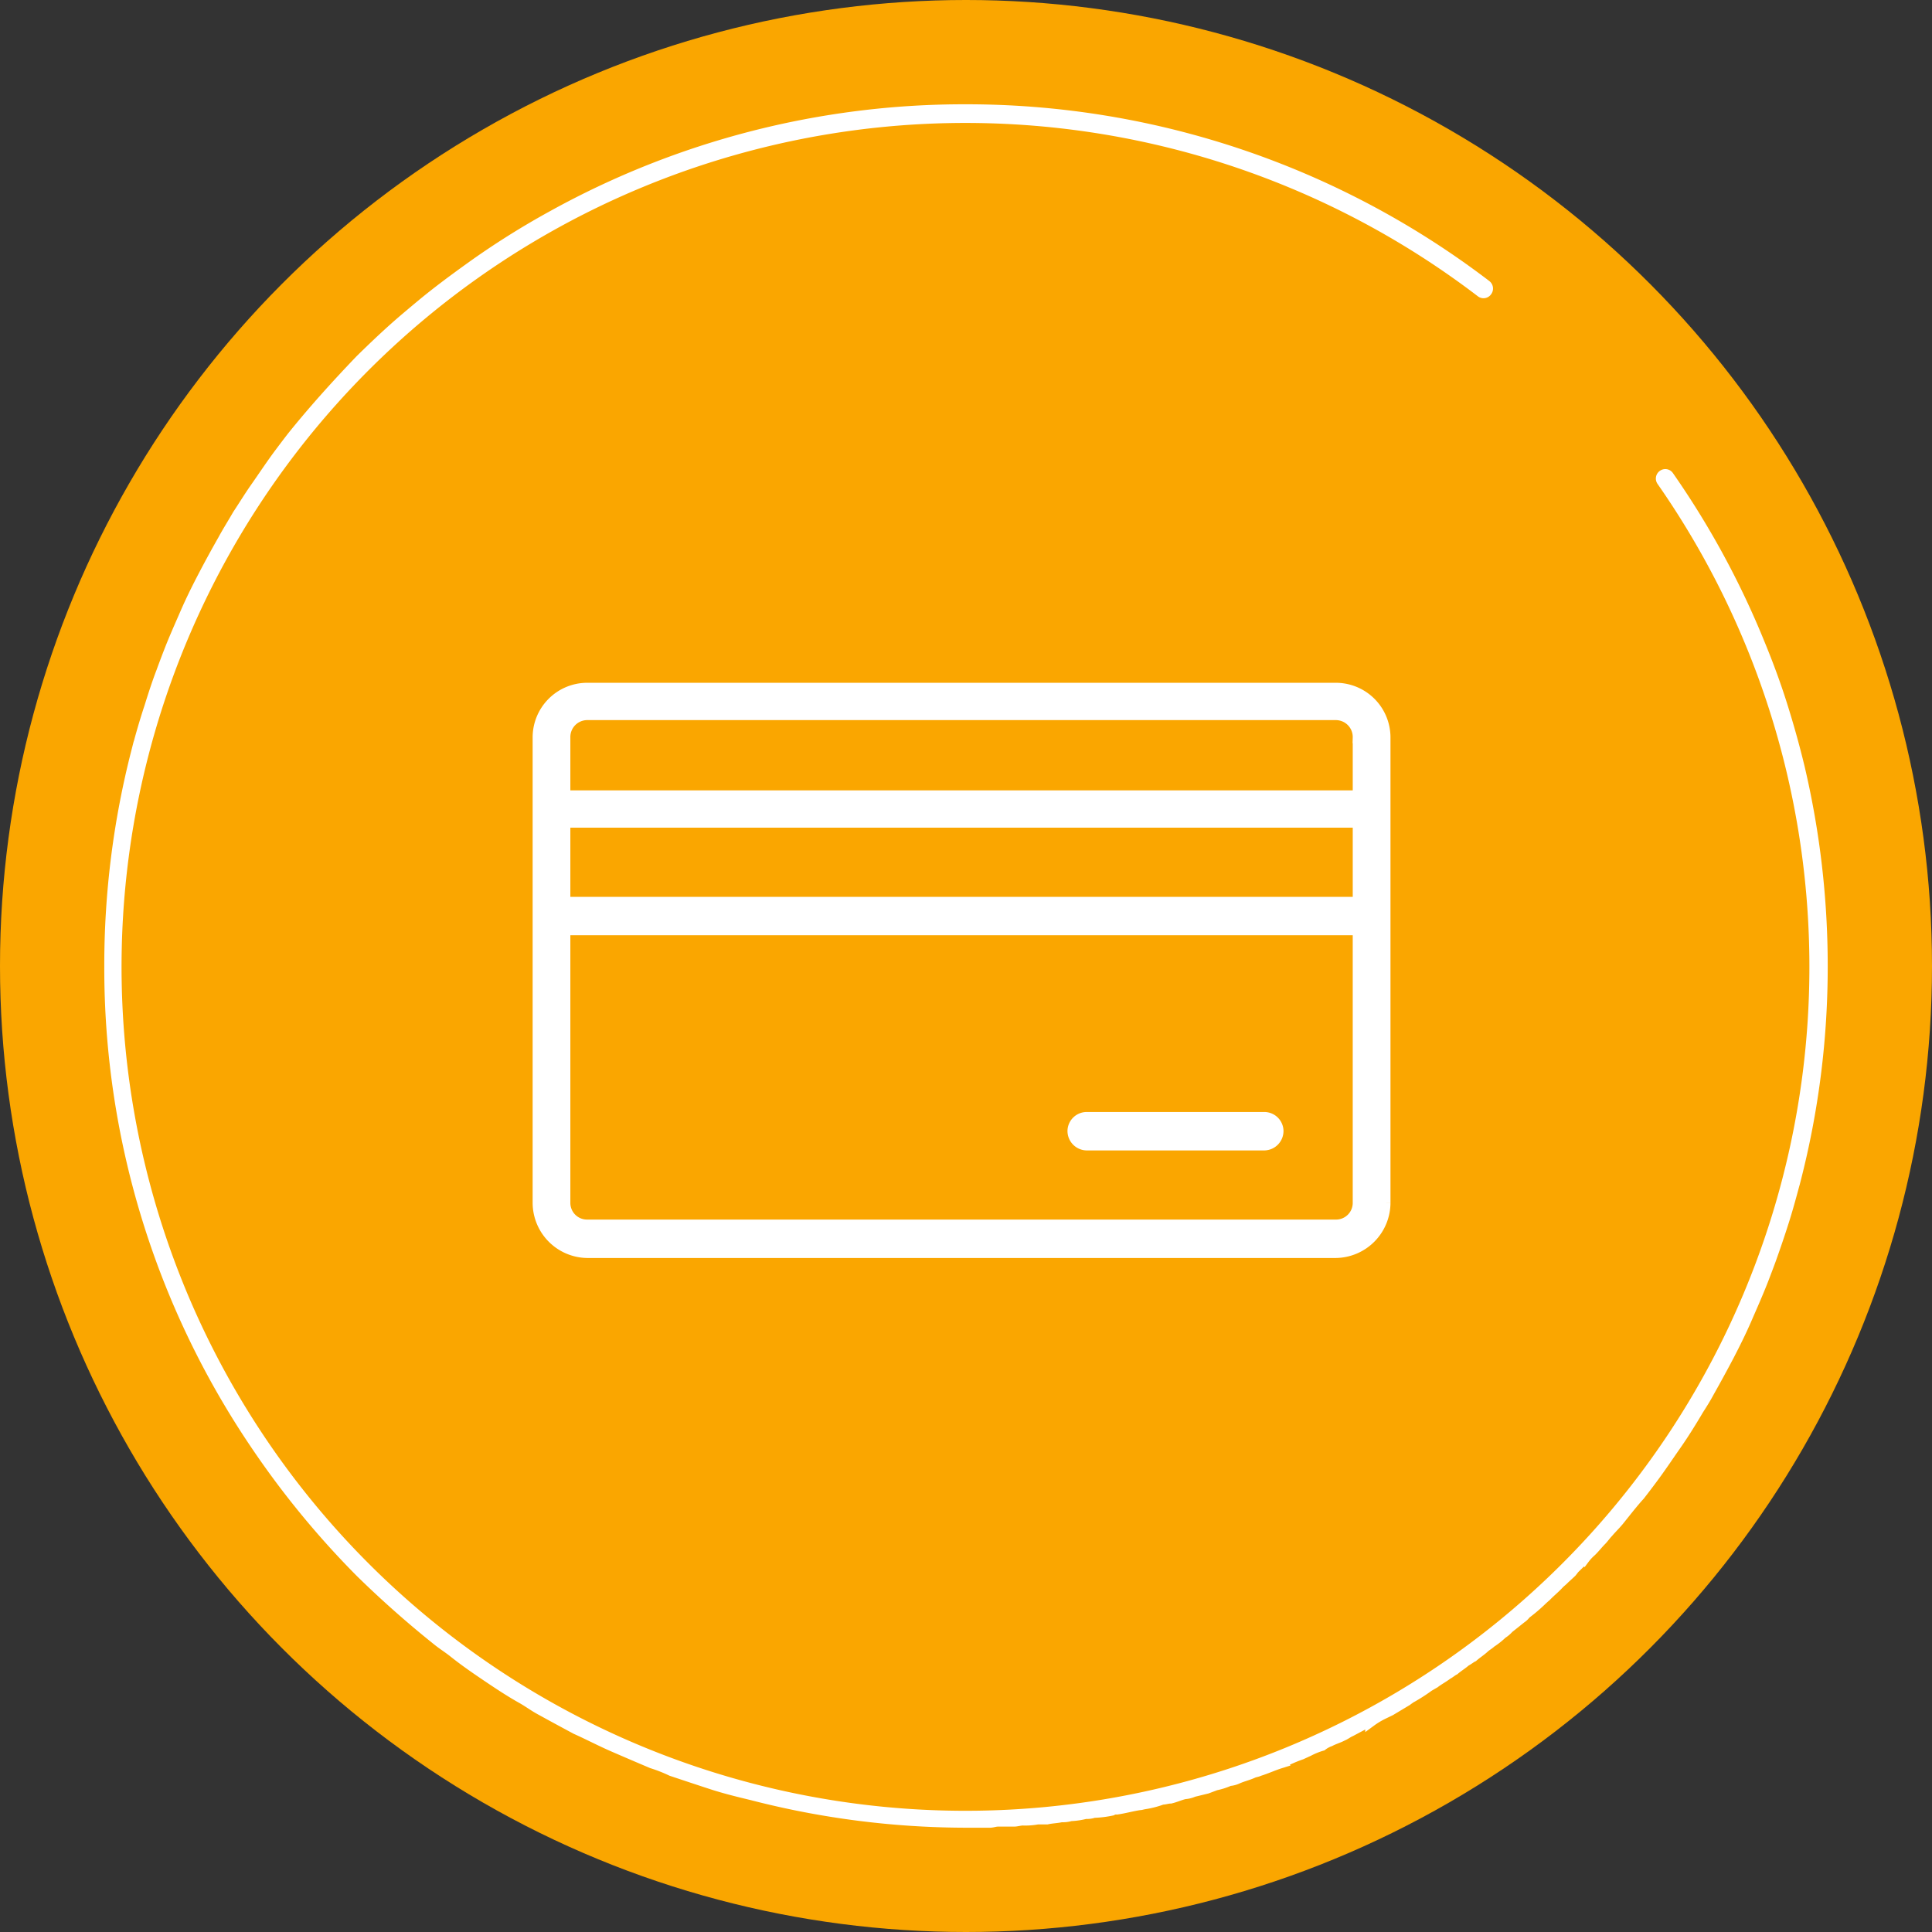
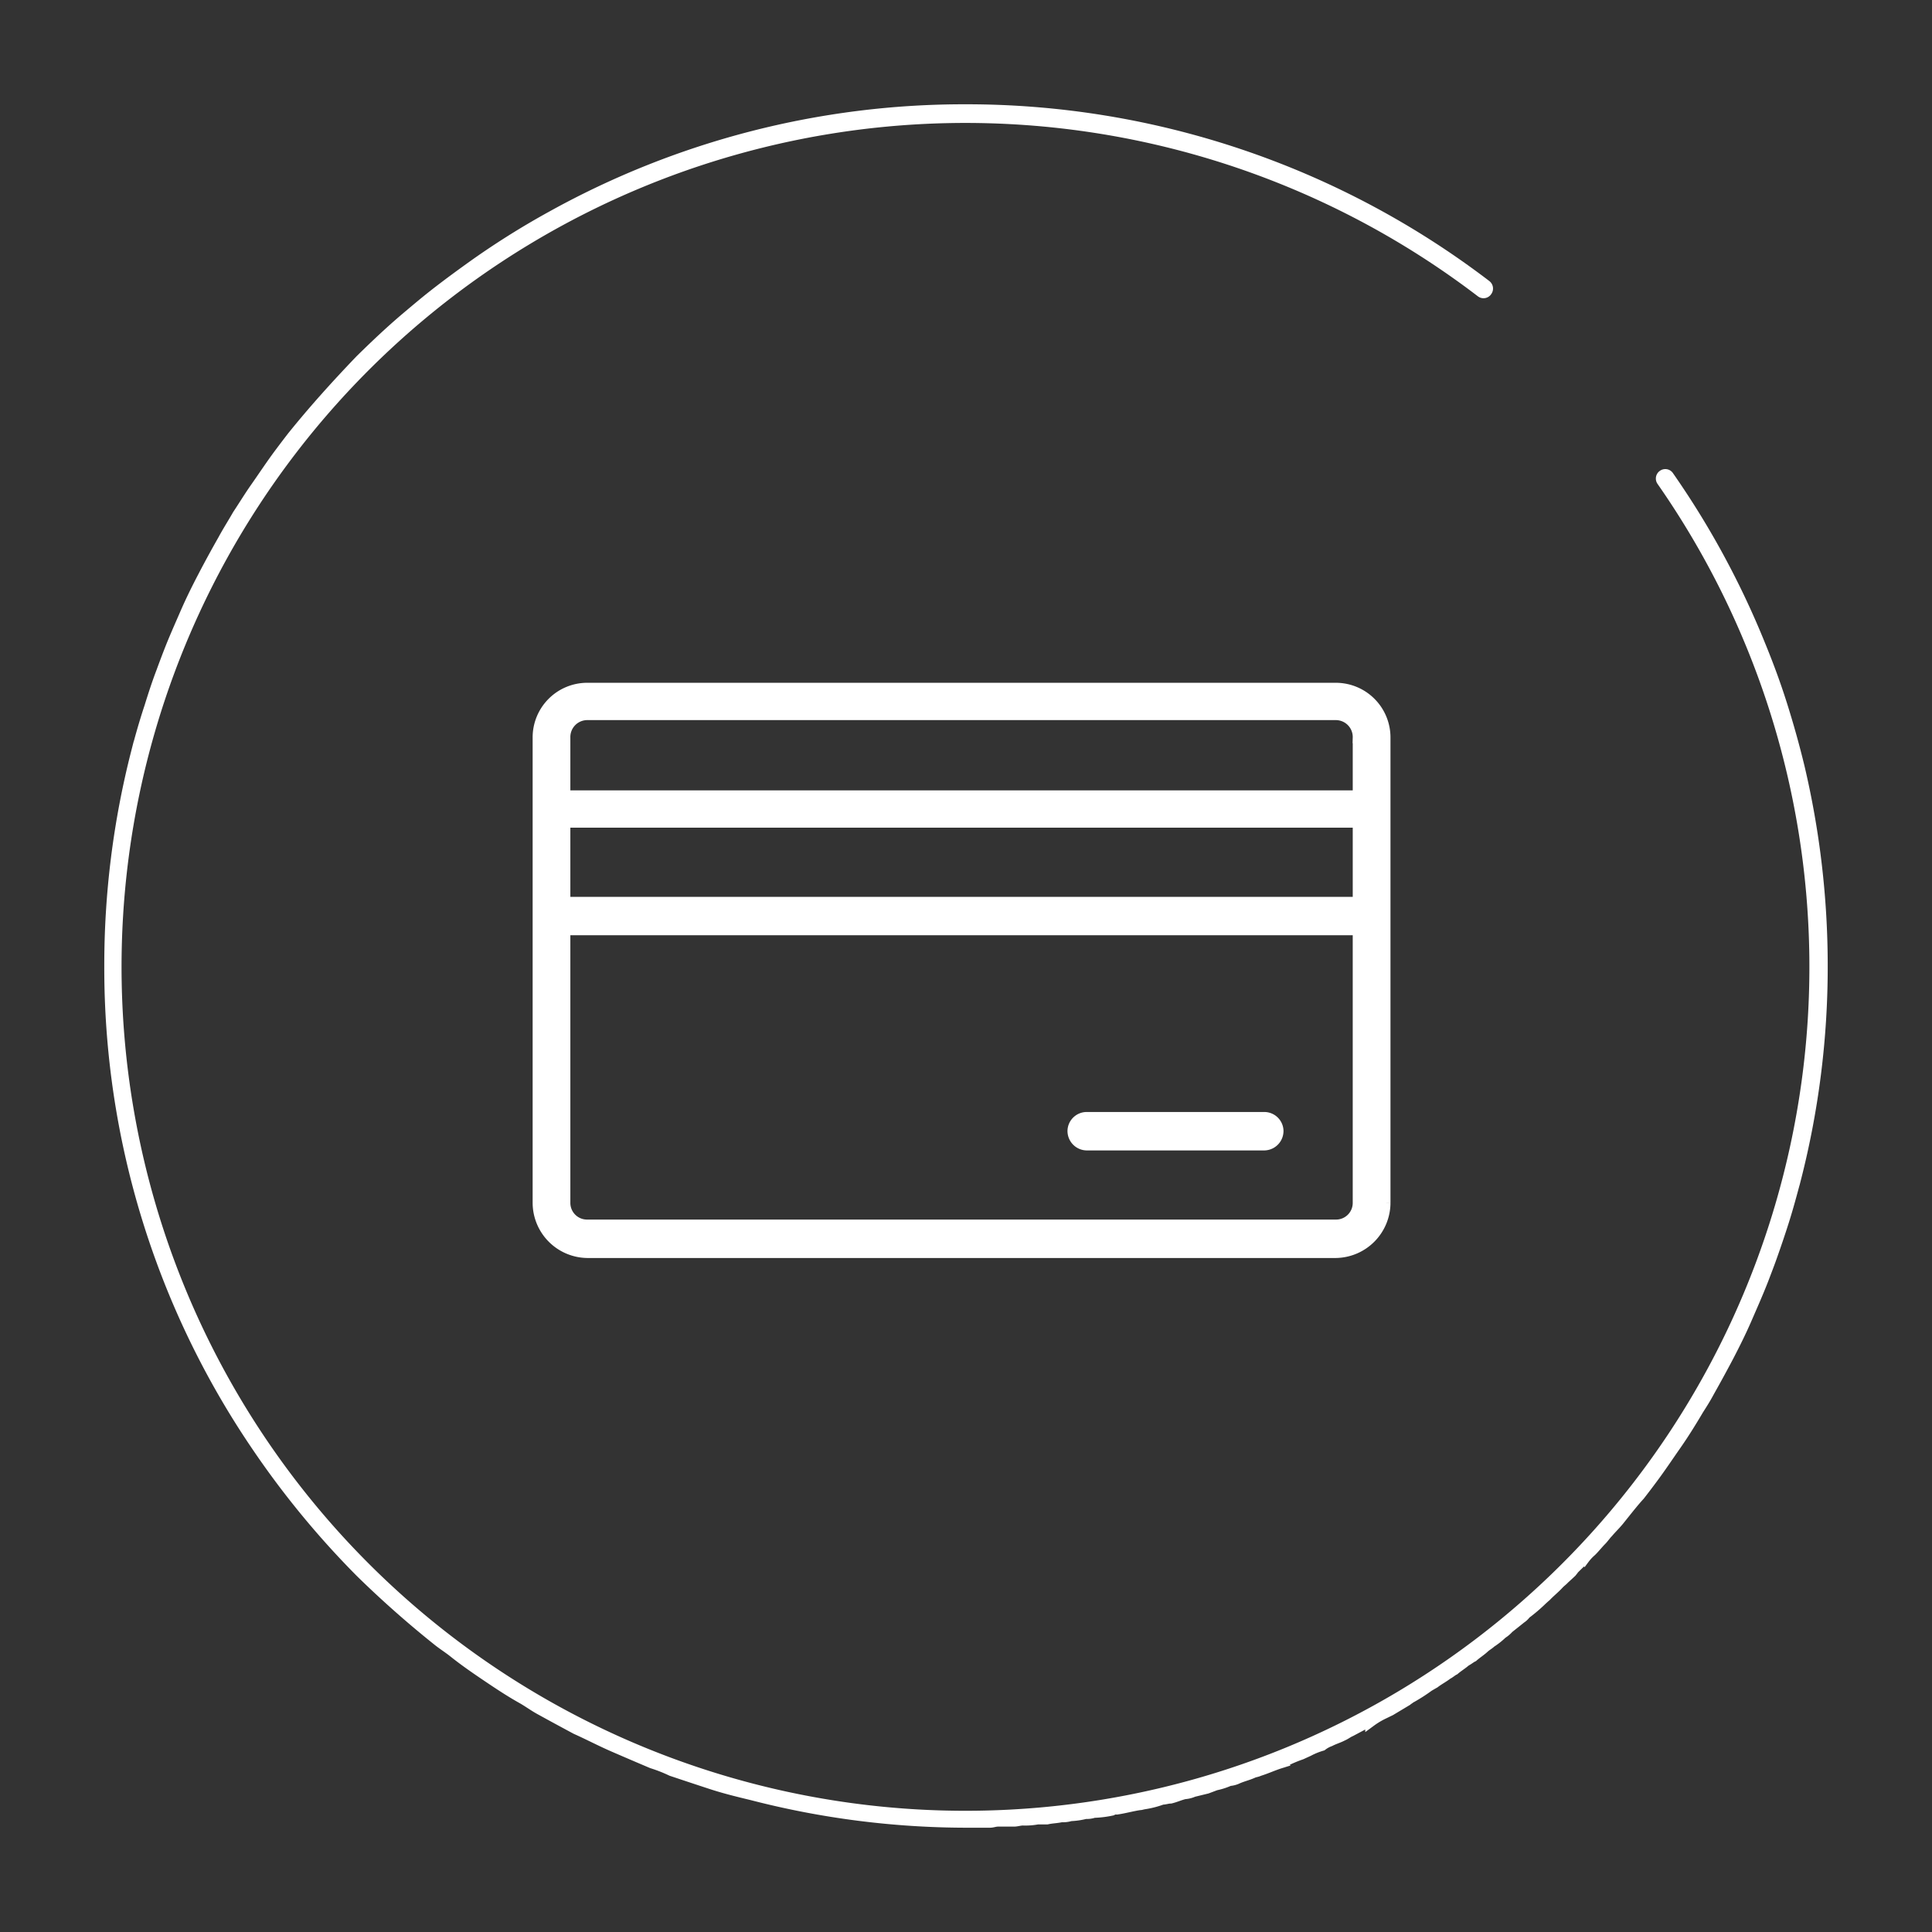
<svg xmlns="http://www.w3.org/2000/svg" id="icn_pay02.svg" width="176" height="176" viewBox="0 0 176 176">
  <rect x="0" y="0" width="176" height="176" fill="#333333" stroke="none" />
  <defs>
    <style>
      .cls-1 {
        fill: #faa600;
      }

      .cls-2 {
        fill: #fff;
        stroke: #fff;
        stroke-width: 1px;
        fill-rule: evenodd;
      }
    </style>
  </defs>
-   <circle id="bg" class="cls-1" cx="88" cy="88" r="88" />
  <path id="deco" class="cls-2" d="M1039.9,14311.9q-0.69-2.85-1.59-5.7c-0.6-1.9-1.27-3.7-2.01-5.5a77.889,77.889,0,0,0-8.3-15.3,0.343,0.343,0,0,0-.5-0.1,0.355,0.355,0,0,0-.09.5,77.379,77.379,0,1,1-16.47-17.2,0.343,0.343,0,0,0,.5-0.1,0.362,0.362,0,0,0-.07-0.5,77.971,77.971,0,0,0-47.37-16h0a77.431,77.431,0,0,0-37.7,9.7,73.219,73.219,0,0,0-7.457,4.7c-1.529,1.1-3.017,2.2-4.462,3.4q-0.721.6-1.43,1.2c-1.415,1.2-2.785,2.5-4.109,3.8-2.205,2.3-4.279,4.6-6.209,7q-0.579.75-1.14,1.5c-0.749,1-1.474,2.1-2.175,3.1-0.566.8-1.112,1.7-1.646,2.5-0.458.8-.908,1.5-1.341,2.3q-0.939,1.65-1.8,3.3c-0.575,1.1-1.122,2.2-1.643,3.4s-1.015,2.3-1.48,3.5q-0.349.9-.677,1.8c-0.384,1-.742,2.1-1.082,3.2-0.434,1.3-.836,2.7-1.2,4.1A78.2,78.2,0,0,0,886,14330h0a77.37,77.37,0,0,0,13.321,43.6,79.967,79.967,0,0,0,9.524,11.6,92.431,92.431,0,0,0,7,6.2c0.49,0.4.986,0.7,1.487,1.1,1,0.8,2.021,1.5,3.058,2.2s2.093,1.4,3.165,2c0.536,0.3,1.076.7,1.621,1q1.634,0.9,3.315,1.8c1.121,0.5,2.258,1.1,3.41,1.6s2.318,1,3.5,1.5a13.566,13.566,0,0,1,1.782.7q1.791,0.6,3.624,1.2c1.221,0.4,2.455.7,3.7,1A78.3,78.3,0,0,0,964,14408h2.183c0.236,0,.471-0.1.707-0.1h1.468c0.276,0,.55-0.1.826-0.1a6.05,6.05,0,0,0,1.34-.1h0.854c0.439-.1.878-0.1,1.315-0.2a2.4,2.4,0,0,0,.836-0.1,6.384,6.384,0,0,0,1.363-.2,1.971,1.971,0,0,0,.756-0.1,9.107,9.107,0,0,0,1.637-.2,0.766,0.766,0,0,1,.457-0.1c0.7-.1,1.385-0.3,2.073-0.4,0.187,0,.372-0.1.558-0.1a8.224,8.224,0,0,0,1.5-.4c0.253,0,.5-0.1.756-0.1,0.43-.1.859-0.3,1.287-0.4a2.364,2.364,0,0,0,.8-0.2l1.231-.3,0.8-.3a5.93,5.93,0,0,0,1.243-.4,2.09,2.09,0,0,0,.75-0.2c0.455-.2.908-0.3,1.36-0.5,0.2-.1.4-0.1,0.6-0.2,0.647-.2,1.29-0.5,1.929-0.7a0.333,0.333,0,0,1,.282-0.1,11.687,11.687,0,0,1,1.626-.7l0.656-.3a6.478,6.478,0,0,1,1.232-.5,2.65,2.65,0,0,1,.728-0.4c0.382-.2.763-0.3,1.142-0.5,0.247-.1.493-0.3,0.738-0.4l1.127-.6c0.23-.1.47-0.2,0.71-0.3a7.231,7.231,0,0,1,1.17-.7c0.21-.1.41-0.2,0.62-0.3l1.5-.9c0.09-.1.17-0.1,0.26-0.2a15.622,15.622,0,0,0,1.73-1.1c0.17-.1.34-0.2,0.52-0.3,0.39-.3.79-0.5,1.18-0.8,0.21-.1.42-0.3,0.63-0.4,0.35-.3.7-0.5,1.04-0.8,0.22-.1.44-0.3,0.66-0.4,0.34-.3.67-0.5,1-0.8,0.21-.2.43-0.3,0.64-0.5a6.551,6.551,0,0,0,1.01-.8,2.617,2.617,0,0,0,.59-0.5c0.38-.3.76-0.6,1.13-0.9a1.55,1.55,0,0,0,.42-0.4,15,15,0,0,0,1.52-1.3c0.11-.1.22-0.2,0.34-0.3,0.38-.4.77-0.7,1.14-1.1,0.18-.2.35-0.3,0.53-0.5,0.22-.2.44-0.4,0.65-0.6,0.08-.1.16-0.2,0.23-0.3,0.31-.3.61-0.6,0.92-0.9a4.468,4.468,0,0,1,.65-0.7c0.31-.3.62-0.7,0.92-1,0.2-.2.4-0.5,0.6-0.7,0.34-.4.66-0.7,0.99-1.1l0.48-.6c0.48-.6.96-1.2,1.42-1.7q0.585-.75,1.14-1.5c0.75-1,1.48-2.1,2.18-3.1s1.38-2.1,2.03-3.2c0.32-.5.64-1,0.96-1.6q0.93-1.65,1.8-3.3c0.57-1.1,1.12-2.2,1.64-3.4s1.01-2.3,1.48-3.5c0.23-.6.46-1.2,0.68-1.8,0.43-1.2.84-2.4,1.22-3.6s0.73-2.5,1.05-3.7a77.876,77.876,0,0,0,2.46-19.5h0A78.917,78.917,0,0,0,1039.9,14311.9Z" transform="translate(-876 -14242)" />
  <path id="シェイプ_1108" data-name="シェイプ 1108" class="cls-2" d="M997.7,14356.1H929.489a4.541,4.541,0,0,1-4.467-4.5v-42.4a4.476,4.476,0,0,1,4.467-4.5H997.7a4.481,4.481,0,0,1,4.469,4.5v42.4A4.546,4.546,0,0,1,997.7,14356.1Zm2.03-46.9a2.041,2.041,0,0,0-2.03-2.1H929.489a2.042,2.042,0,0,0-2.031,2.1v5.3h72.273v-5.3Zm0,7.7H927.458v7.3h72.273v-7.3Zm0,9.8H927.458v24.9a2.02,2.02,0,0,0,2.031,2H997.7a2.019,2.019,0,0,0,2.03-2v-24.9Zm-8.526,19.6H974.964a1.272,1.272,0,0,1-1.218-1.3,1.251,1.251,0,0,1,1.218-1.2h16.241a1.252,1.252,0,0,1,1.218,1.2A1.273,1.273,0,0,1,991.205,14346.3Z" transform="translate(-876 -14242)" />
</svg>